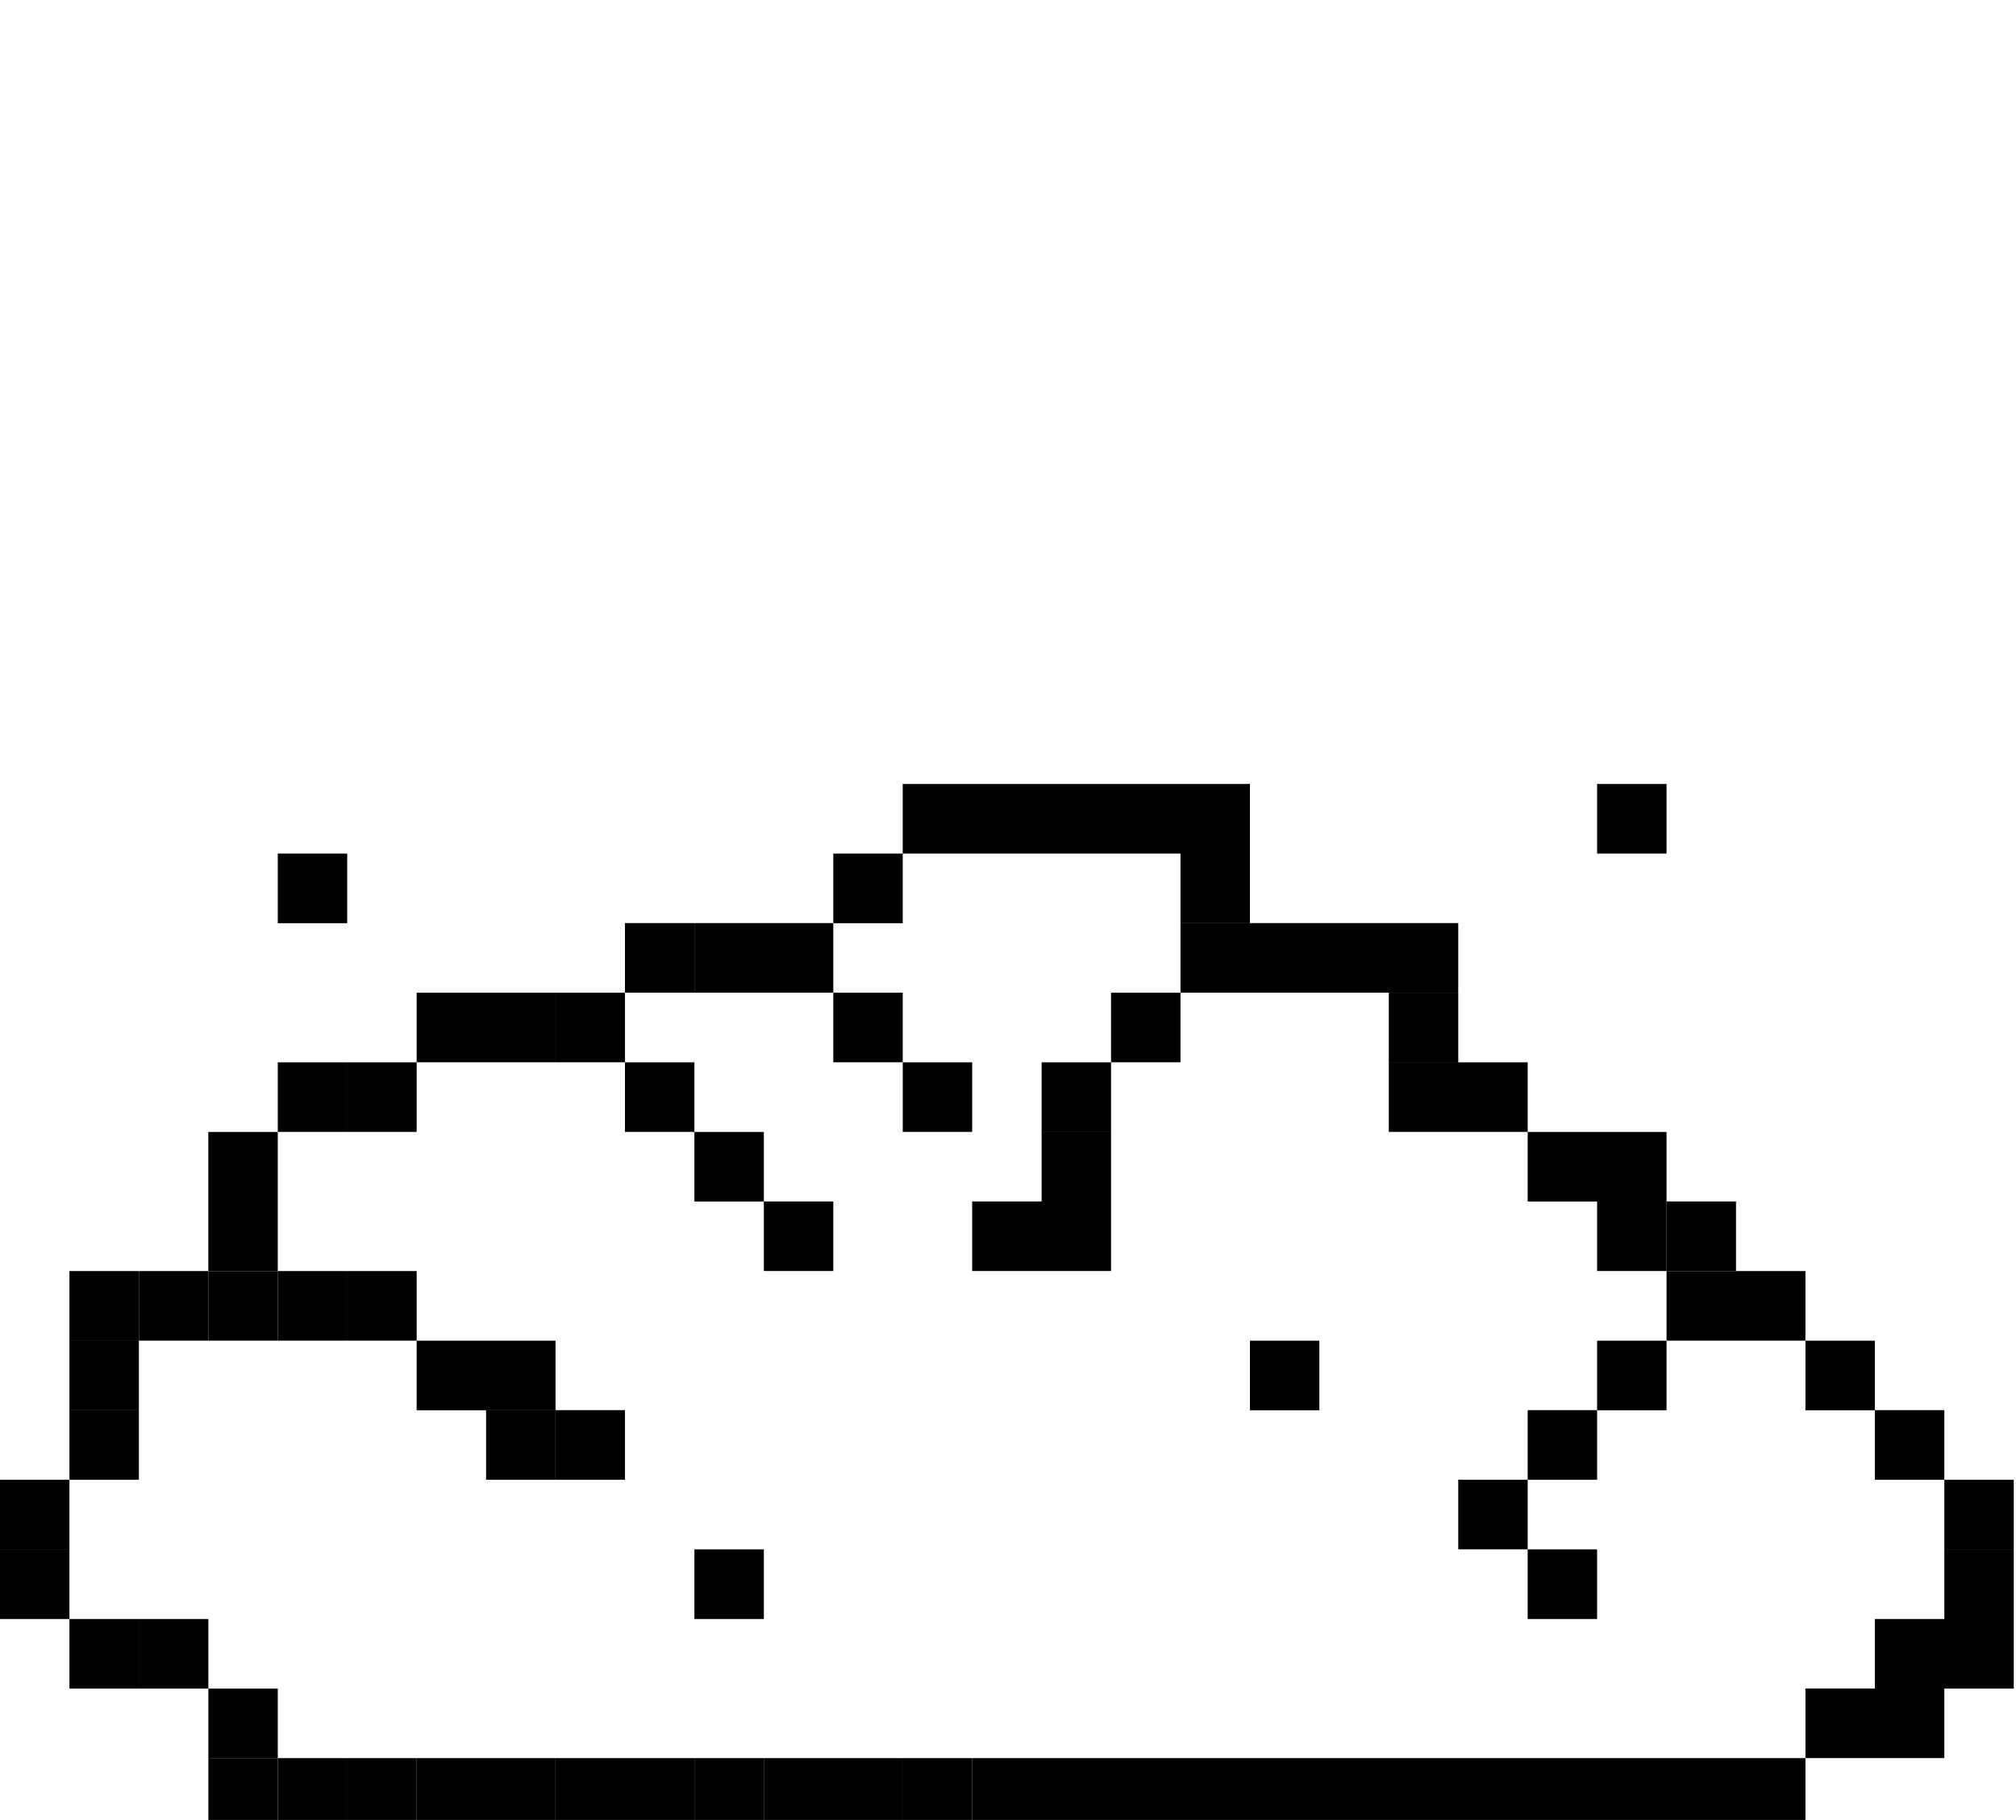
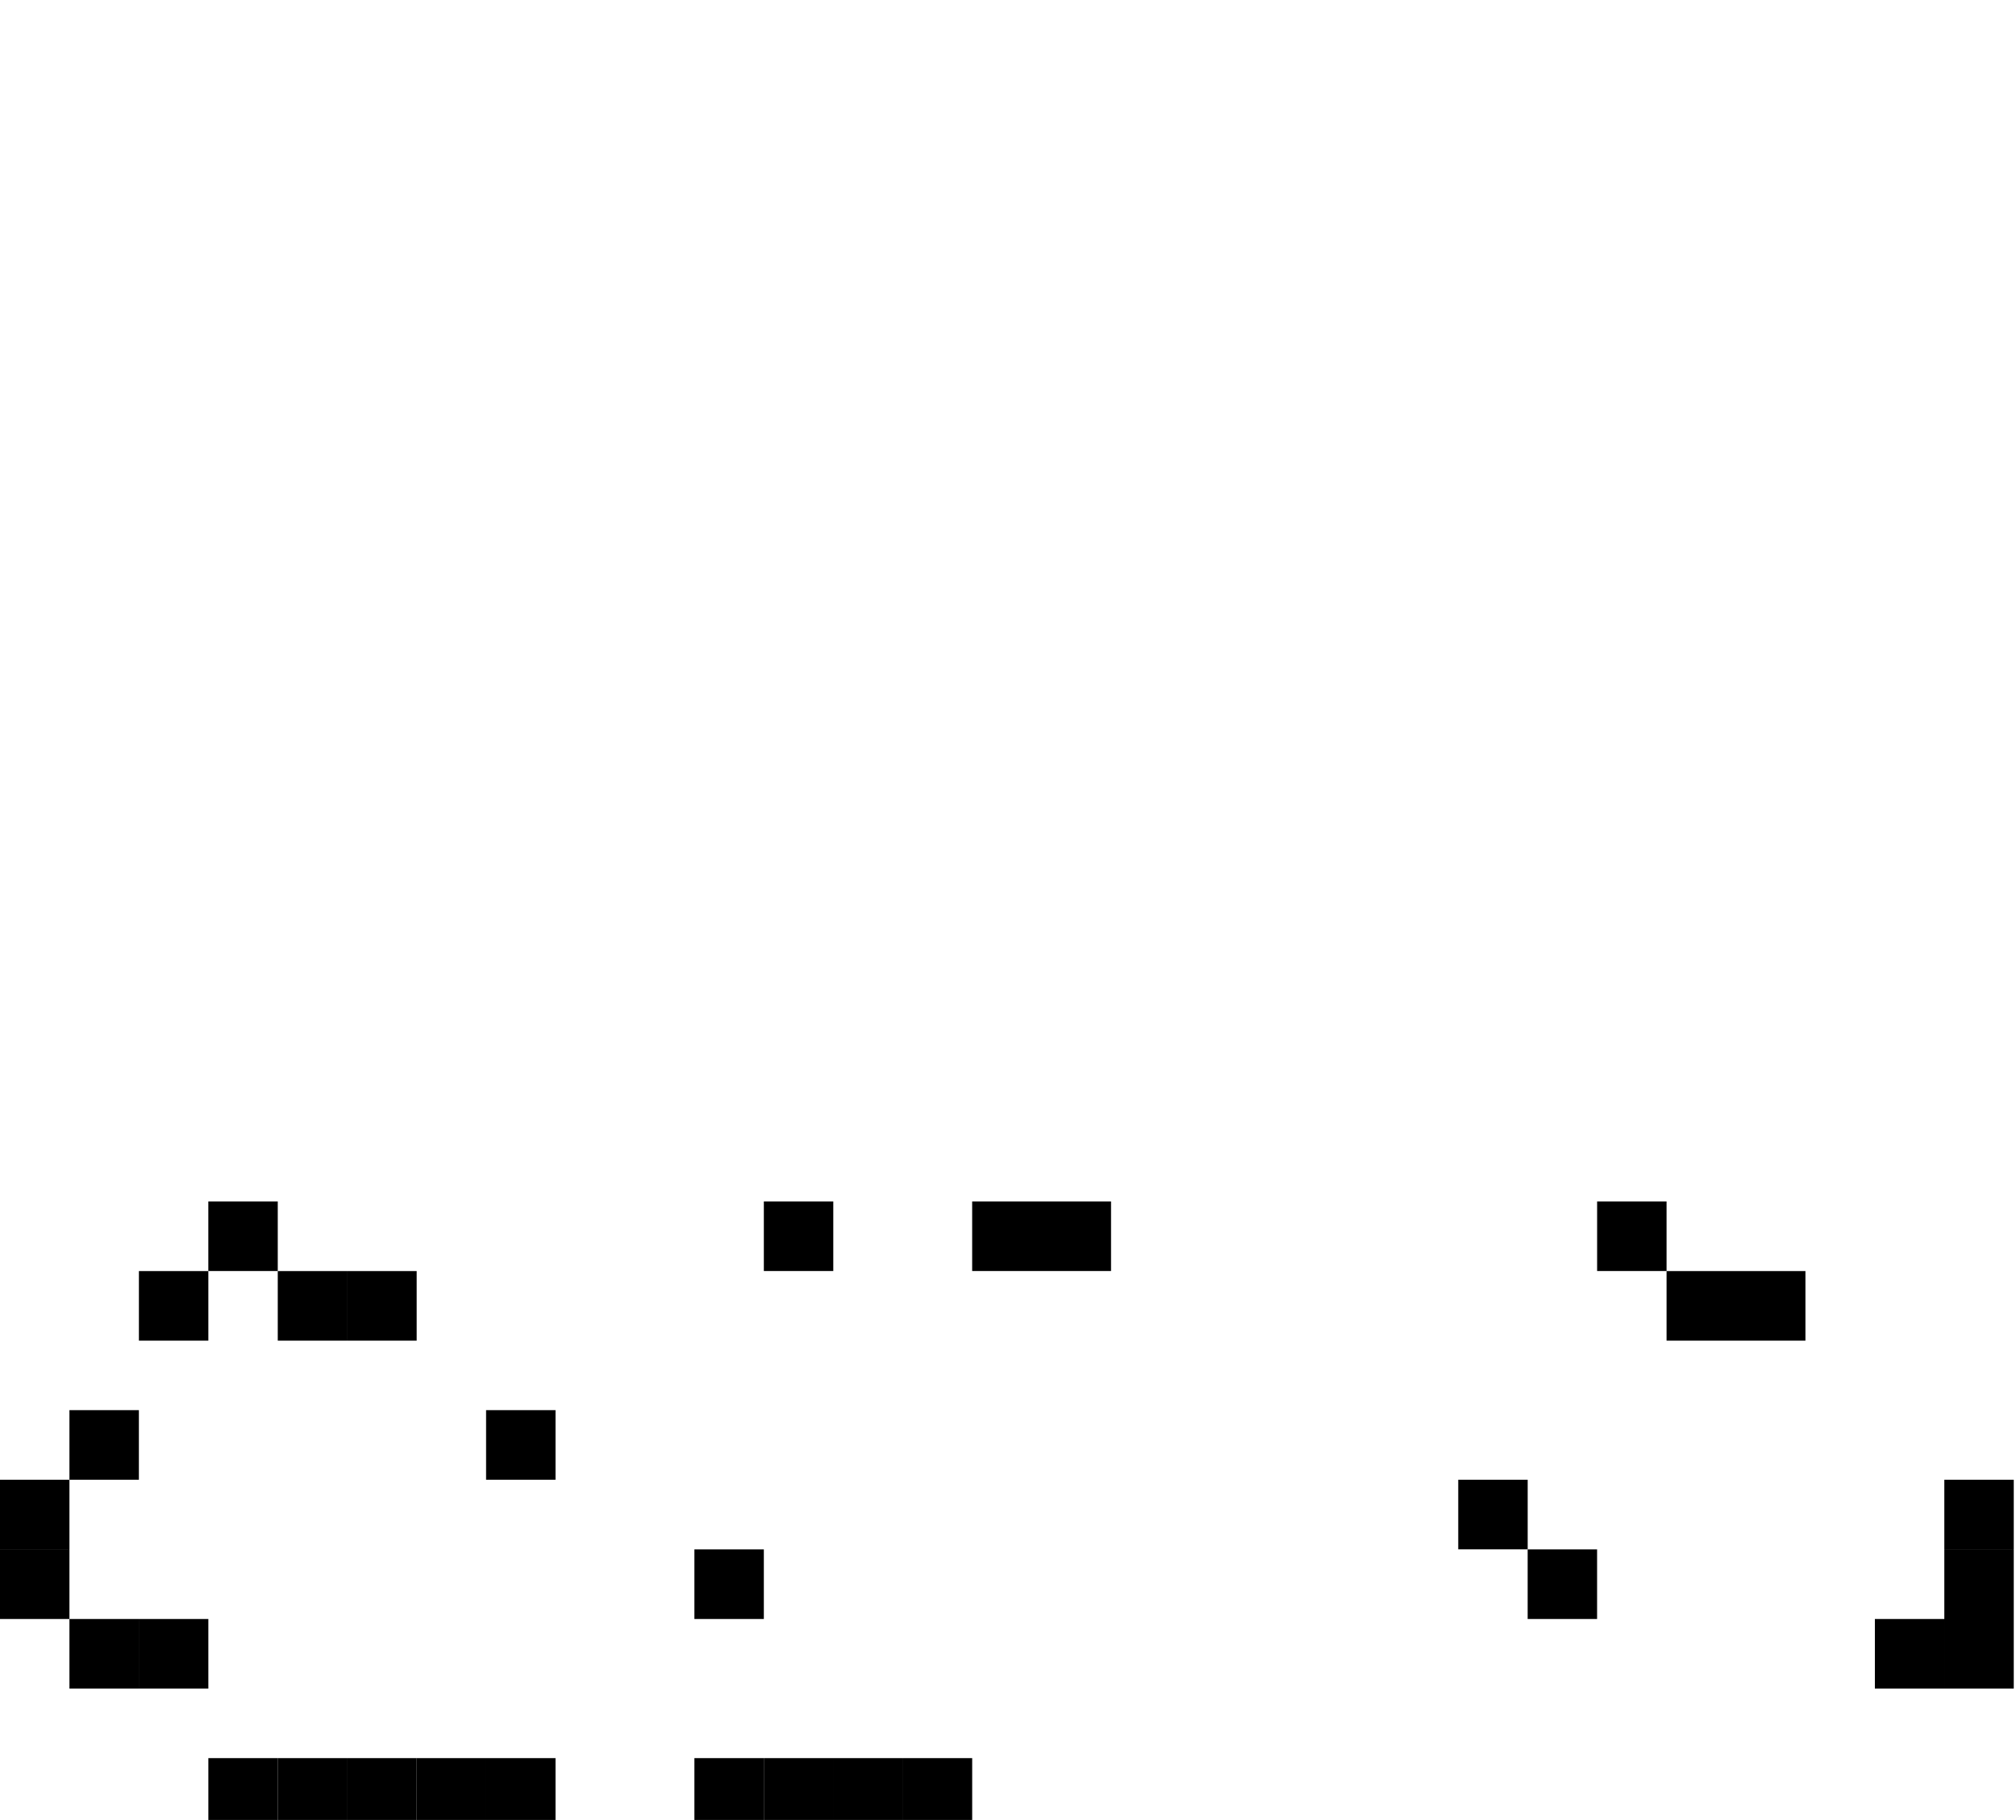
<svg xmlns="http://www.w3.org/2000/svg" width="72" height="65" fill="none">
  <g fill="#000" clip-path="url(#a)">
-     <path d="M59.52 30.485V28h-2.48v2.485h2.48ZM44.64 30.485V28h-2.48v2.485h2.48ZM42.16 30.485V28h-2.48v2.485h2.48ZM39.68 30.485V28H37.2v2.485h2.48ZM37.2 30.485V28h-2.48v2.485h2.48ZM34.72 30.485V28h-2.48v2.485h2.48ZM44.64 32.972v-2.486h-2.48v2.486h2.48ZM32.24 32.972v-2.486h-2.48v2.486h2.48ZM12.4 32.972v-2.486H9.92v2.486h2.48ZM24.8 35.453v-2.485h-2.48v2.485h2.48ZM47.12 35.453v-2.485h-2.48v2.485h2.48ZM52.08 35.453v-2.485H49.6v2.485h2.48ZM49.6 35.453v-2.485h-2.48v2.485h2.48Z" />
-     <path d="M44.64 35.453v-2.485h-2.48v2.485h2.48ZM29.76 35.453v-2.485h-2.48v2.485h2.48ZM27.28 35.453v-2.485H24.8v2.485h2.48ZM22.321 37.94v-2.485h-2.48v2.485h2.48ZM52.08 37.94v-2.485H49.6v2.485h2.48ZM42.16 37.94v-2.485h-2.48v2.485h2.48ZM32.24 37.94v-2.485h-2.48v2.485h2.48ZM19.84 37.94v-2.485h-2.48v2.485h2.48ZM17.36 37.94v-2.485h-2.48v2.485h2.48ZM24.8 40.426v-2.485h-2.48v2.485h2.48ZM54.56 40.426v-2.485h-2.48v2.485h2.48ZM52.08 40.426v-2.485H49.6v2.485h2.48ZM39.68 40.426v-2.485H37.2v2.485h2.48ZM34.721 40.426v-2.485h-2.48v2.485h2.48ZM14.881 40.426v-2.485h-2.48v2.485h2.48ZM12.4 40.426v-2.485H9.92v2.485h2.48ZM59.52 42.913v-2.485h-2.48v2.485h2.48ZM57.04 42.913v-2.485h-2.48v2.485h2.48ZM39.68 42.913v-2.485H37.2v2.485h2.48ZM9.92 42.913v-2.485H7.44v2.485h2.48ZM27.28 42.913v-2.485H24.8v2.485h2.48ZM62 45.394V42.91h-2.48v2.485H62Z" />
    <path d="M59.52 45.394V42.91h-2.48v2.485h2.48ZM39.68 45.394V42.91H37.2v2.485h2.48ZM37.2 45.394V42.91h-2.48v2.485h2.48ZM29.76 45.394V42.91h-2.48v2.485h2.48ZM9.92 45.394V42.91H7.44v2.485h2.48ZM7.441 47.88v-2.484h-2.48v2.485h2.48ZM64.48 47.88v-2.484H62v2.485h2.48ZM62 47.88v-2.484h-2.48v2.485H62ZM14.881 47.88v-2.484h-2.48v2.485h2.48ZM12.4 47.88v-2.484H9.92v2.485h2.48Z" />
-     <path d="M9.921 47.88v-2.484h-2.48v2.485h2.48ZM4.96 47.88v-2.484H2.48v2.485h2.48ZM47.12 50.367v-2.485h-2.48v2.485h2.48ZM66.96 50.367v-2.485h-2.48v2.485h2.48ZM59.52 50.367v-2.485h-2.48v2.485h2.48ZM19.84 50.367v-2.485h-2.48v2.485h2.48ZM17.36 50.367v-2.485h-2.48v2.485h2.48ZM4.96 50.367v-2.485H2.48v2.485h2.48ZM22.321 52.849v-2.485h-2.48v2.485h2.48ZM69.44 52.849v-2.485h-2.48v2.485h2.48ZM57.04 52.849v-2.485h-2.48v2.485h2.48Z" />
    <path d="M19.84 52.849v-2.485h-2.48v2.485h2.48ZM4.96 52.849v-2.485H2.48v2.485h2.48ZM2.48 55.335V52.85H0v2.485h2.48ZM71.92 55.335V52.85h-2.48v2.485h2.48ZM54.56 55.335V52.85h-2.48v2.485h2.48ZM2.48 57.822v-2.486H0v2.486h2.48ZM71.92 57.822v-2.486h-2.48v2.486h2.48ZM57.039 57.822v-2.486h-2.48v2.486h2.48ZM27.28 57.822v-2.486H24.8v2.486h2.48ZM7.441 60.308v-2.485h-2.48v2.485h2.48ZM71.92 60.308v-2.485h-2.48v2.485h2.48ZM69.44 60.308v-2.485h-2.48v2.485h2.48ZM4.96 60.308v-2.485H2.48v2.485h2.48Z" />
-     <path d="M69.44 62.79v-2.485h-2.48v2.485h2.48ZM66.96 62.79v-2.485h-2.48v2.485h2.48ZM9.921 62.795v-2.486h-2.48v2.486h2.48ZM22.321 65.276v-2.485h-2.48v2.485h2.48Z" />
-     <path d="M24.8 65.276v-2.485h-2.48v2.485h2.48ZM47.12 65.276v-2.485h-2.48v2.485h2.48ZM64.48 65.276v-2.485H62v2.485h2.48ZM62 65.276v-2.485h-2.48v2.485H62ZM59.52 65.276v-2.485h-2.48v2.485h2.48ZM57.04 65.276v-2.485h-2.48v2.485h2.48ZM54.56 65.276v-2.485h-2.48v2.485h2.48ZM52.08 65.276v-2.485H49.6v2.485h2.48ZM49.6 65.276v-2.485h-2.48v2.485h2.48ZM44.64 65.276v-2.485h-2.48v2.485h2.48ZM42.16 65.276v-2.485h-2.48v2.485h2.48ZM39.68 65.276v-2.485H37.2v2.485h2.48ZM37.2 65.276v-2.485h-2.48v2.485h2.48Z" />
    <path d="M34.721 65.276v-2.485h-2.48v2.485h2.48ZM32.24 65.276v-2.485h-2.48v2.485h2.48ZM29.76 65.276v-2.485h-2.48v2.485h2.48ZM19.84 65.276v-2.485h-2.48v2.485h2.48ZM17.36 65.276v-2.485h-2.48v2.485h2.48Z" />
    <path d="M14.881 65.276v-2.485h-2.48v2.485h2.48ZM12.4 65.276v-2.485H9.92v2.485h2.48Z" />
    <path d="M9.921 65.276v-2.485h-2.48v2.485h2.48ZM27.28 65.276v-2.485H24.8v2.485h2.48Z" />
  </g>
  <defs>
    <clipPath id="a">
      <path fill="#fff" d="M0 0h72v65H0z" />
    </clipPath>
  </defs>
</svg>